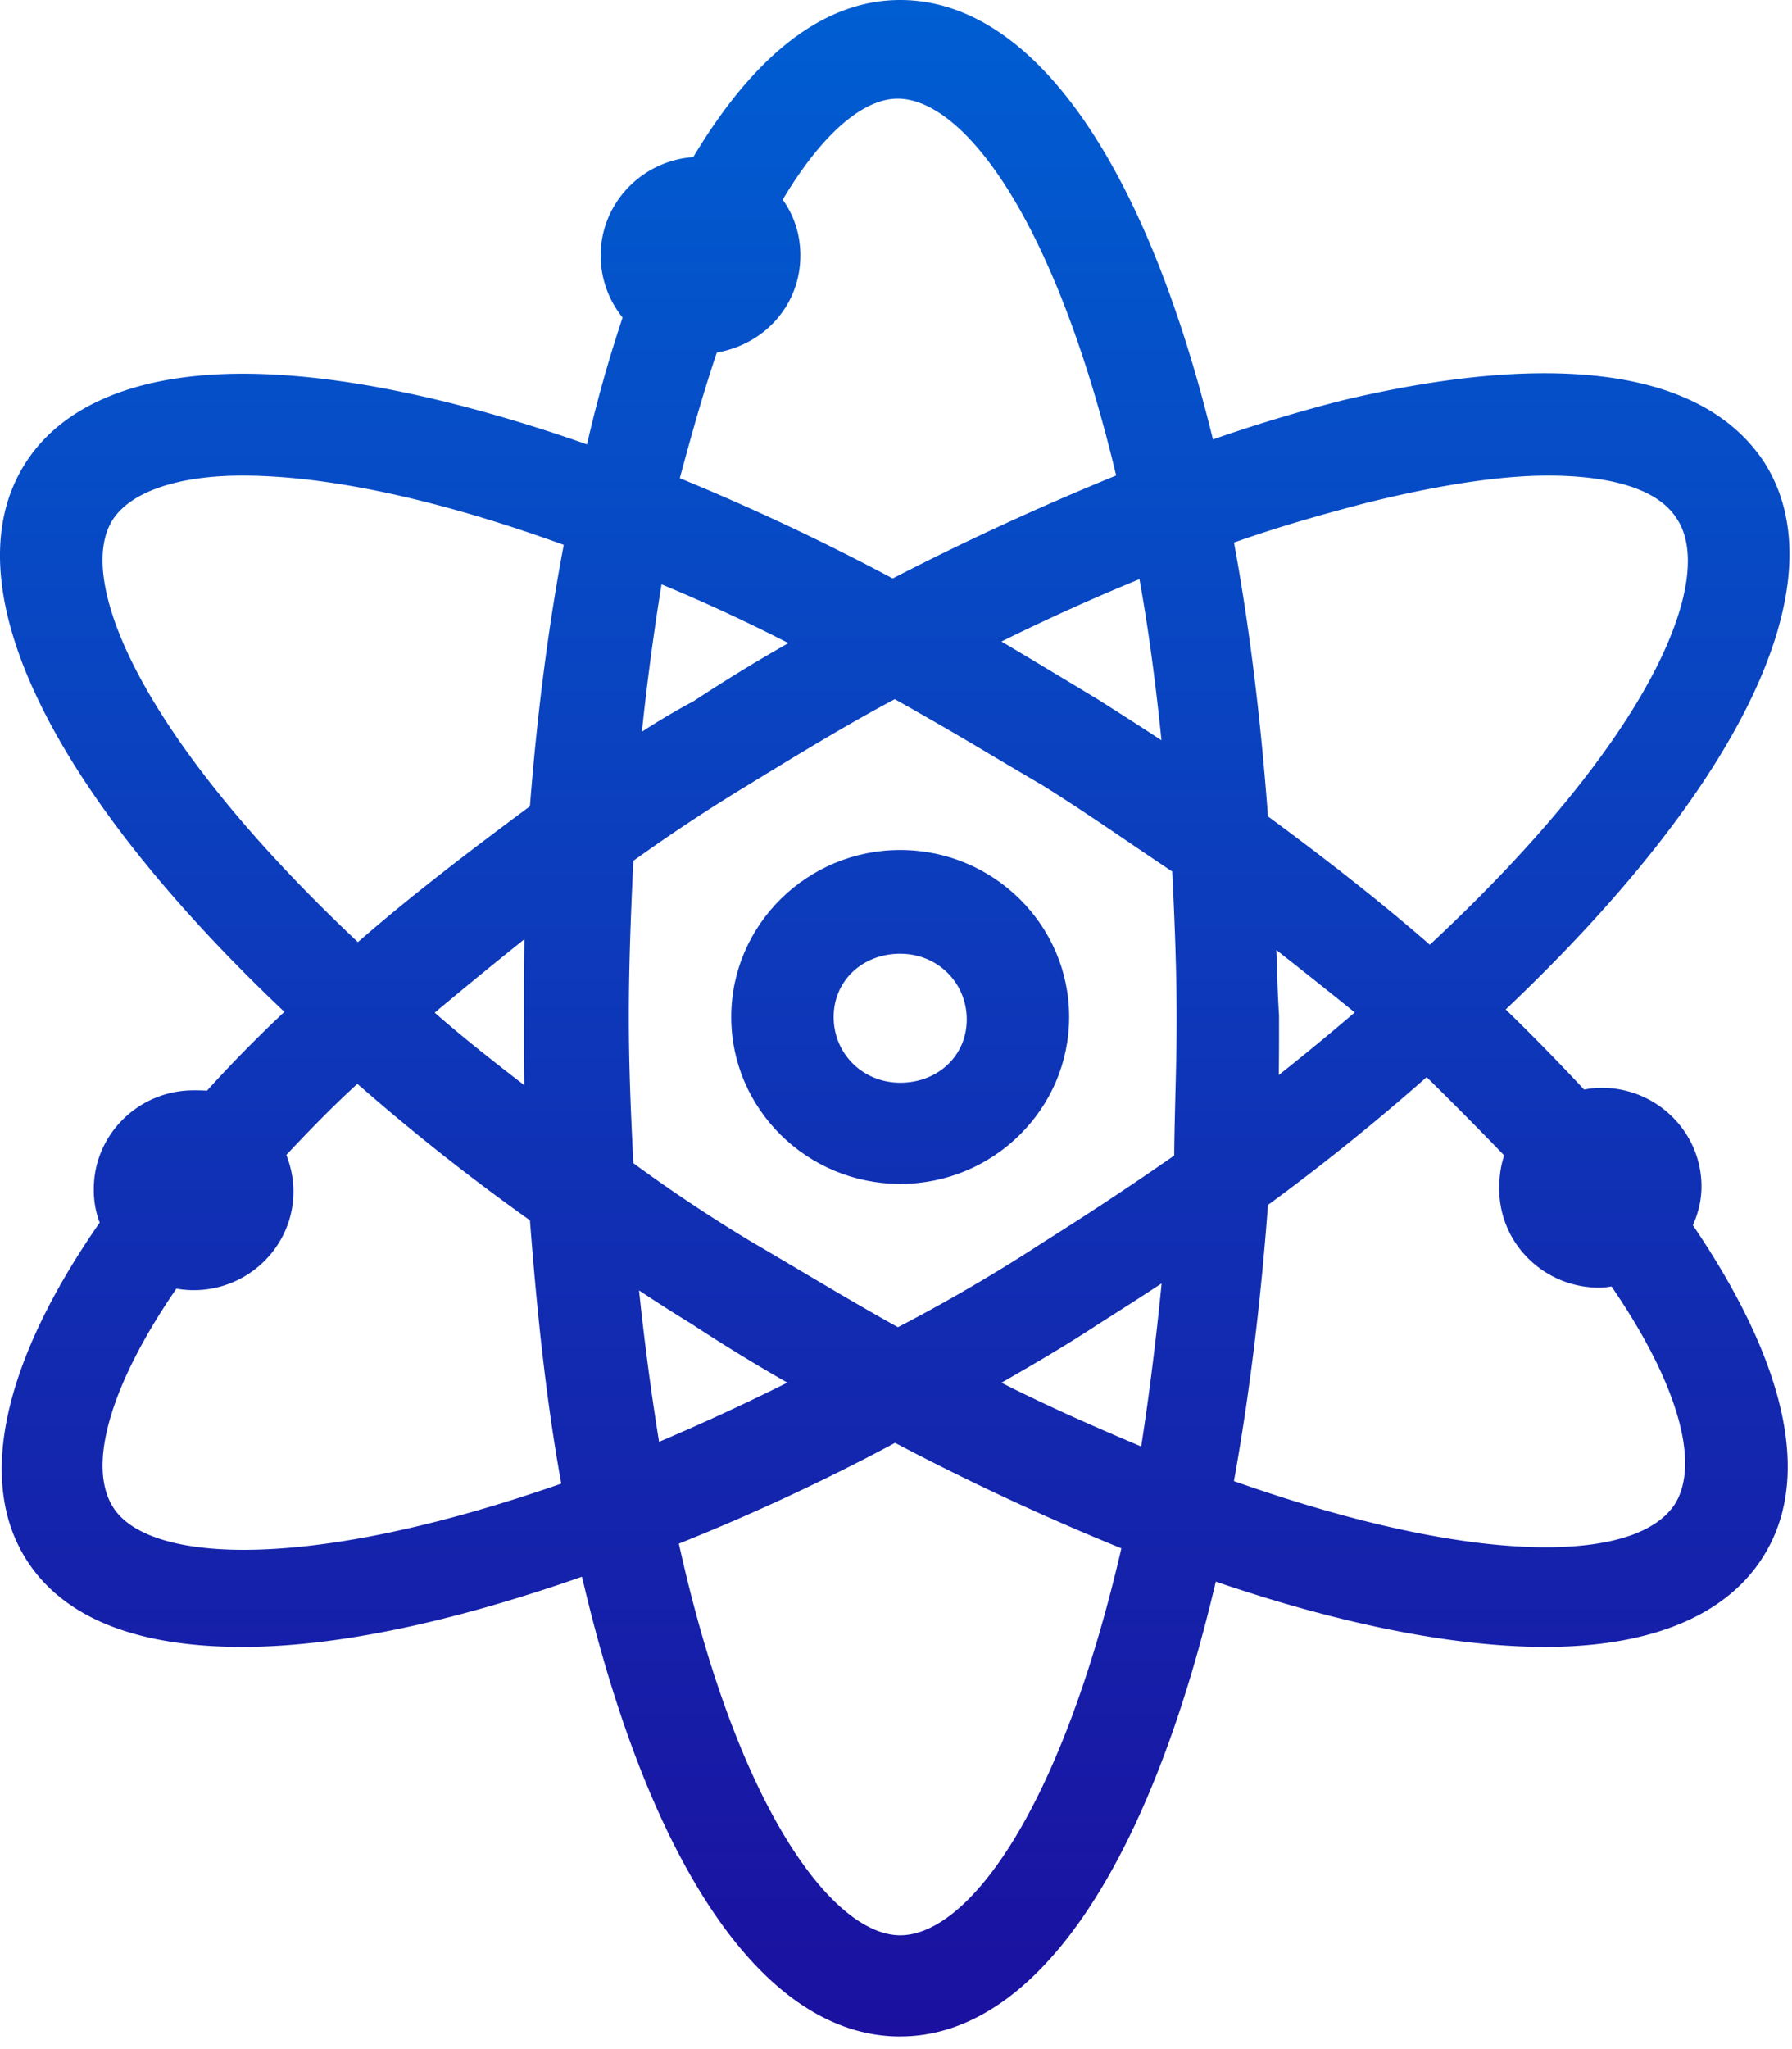
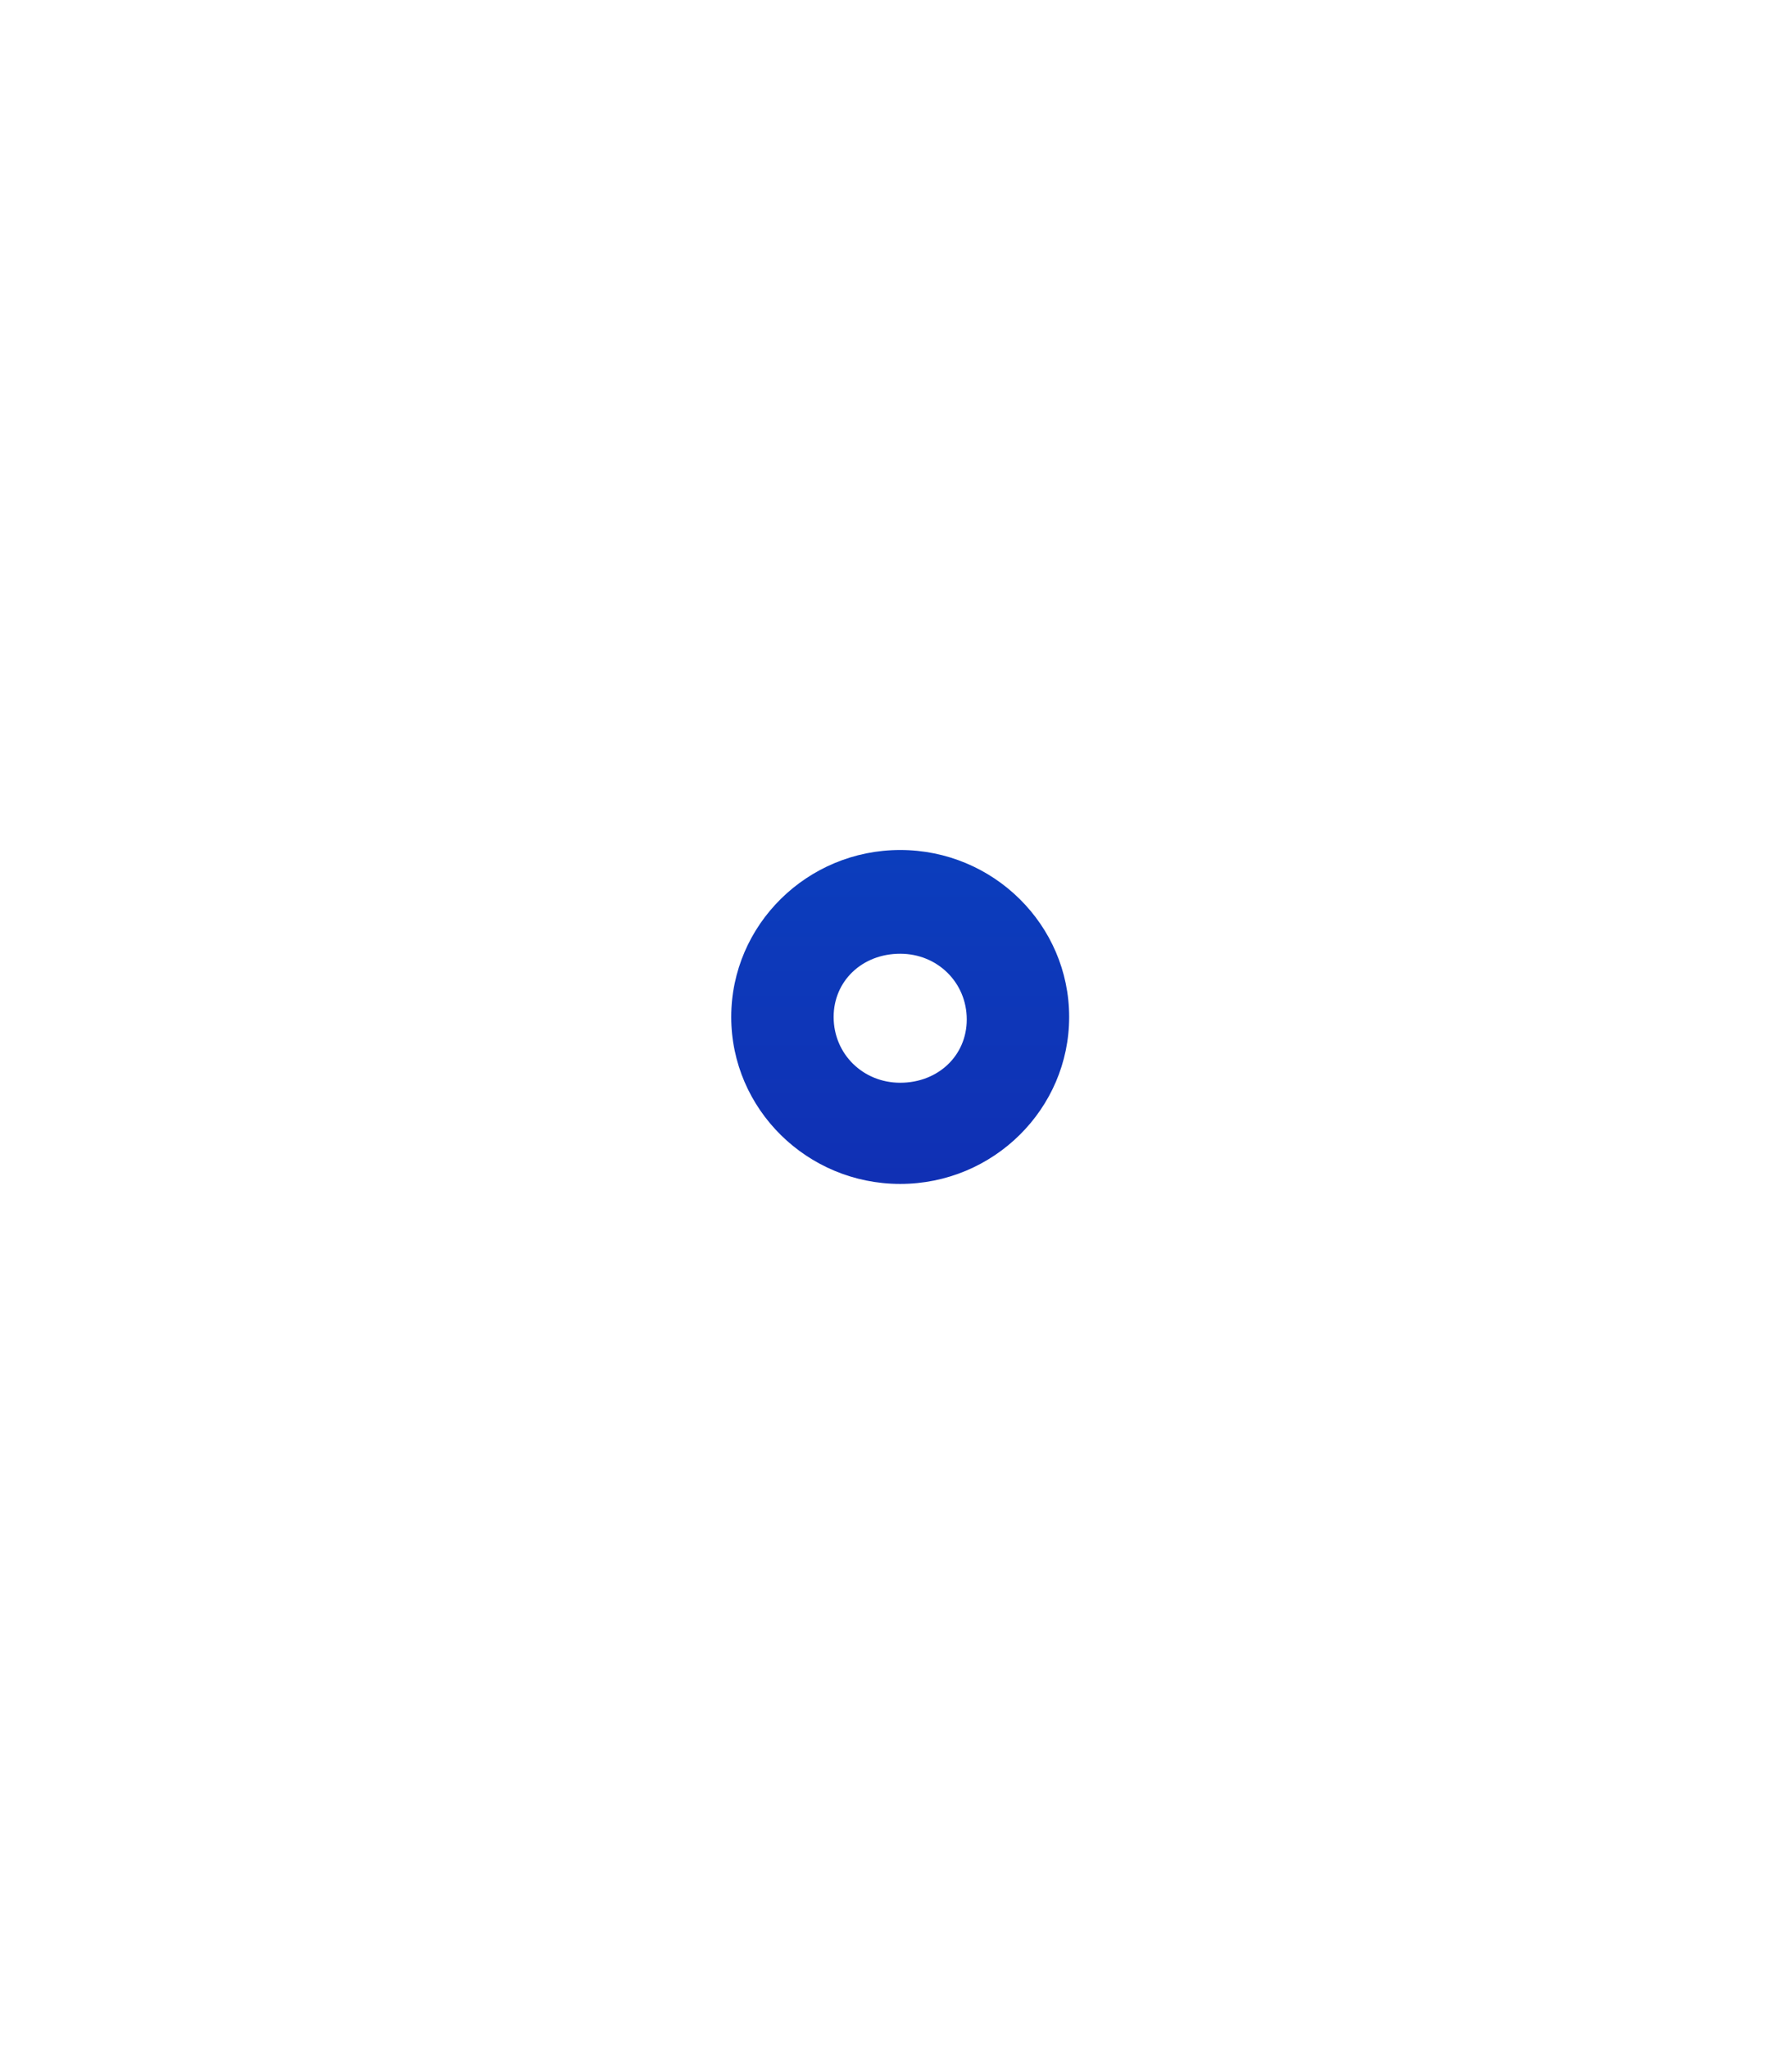
<svg xmlns="http://www.w3.org/2000/svg" width="70" height="80">
  <defs>
    <linearGradient x1="50%" y1="0%" x2="50%" y2="100%" id="a">
      <stop stop-color="#005ED2" offset="0%" />
      <stop stop-color="#1B109F" offset="100%" />
    </linearGradient>
    <linearGradient x1="50%" y1="-240.375%" x2="50%" y2="334.835%" id="b">
      <stop stop-color="#005ED2" offset="0%" />
      <stop stop-color="#1B109F" offset="100%" />
    </linearGradient>
  </defs>
  <g fill="none" fill-rule="evenodd">
    <path d="M-13-8h96v96h-96z" />
-     <path d="M26.555 18.67a91.244 91.244 0 0 1 8.316 3.914 108.138 108.138 0 0 1 8.729-4.019C41.175 8.41 37.593 3.852 35.064 3.852c-1.374 0-2.992 1.427-4.488 3.942.457.648.688 1.379.688 2.182 0 1.917-1.384 3.464-3.263 3.788-.497 1.47-.952 3.064-1.446 4.907m-.714 4.143a103.6 103.6 0 0 0-.767 5.753c.678-.44 1.34-.83 2.016-1.19a65.494 65.494 0 0 1 3.706-2.269 66.876 66.876 0 0 0-4.955-2.294m13.278 2.232c1.233.73 2.5 1.495 3.767 2.26.823.521 1.653 1.05 2.484 1.597-.243-2.381-.524-4.434-.86-6.292a84.61 84.61 0 0 0-5.391 2.435M9.464 18.568c-2.504 0-4.347.626-5.058 1.719-1.462 2.27.94 8.366 9.574 16.495 2.142-1.868 4.476-3.637 6.72-5.303.288-3.674.73-7.1 1.322-10.206-4.88-1.771-9.206-2.705-12.558-2.705M49.53 31.873c2.508 1.847 4.546 3.462 6.322 5.011 8.74-8.135 11.16-14.283 9.669-16.601-.864-1.421-3.226-1.715-5.057-1.715-1.843 0-4.217.356-7.057 1.057-1.442.374-3.297.882-5.204 1.557.59 3.197 1.037 6.788 1.327 10.69m.335 5.442c.024.776.048 1.552.097 2.329 0 .783.002 1.563-.011 2.328a95.888 95.888 0 0 0 2.969-2.444c-.991-.803-2.012-1.61-3.063-2.438l.008.225M16.98 39.536c1.084.95 2.263 1.88 3.5 2.832-.016-.858-.016-1.726-.016-2.664 0-1.037 0-2.041.02-3.034a202.014 202.014 0 0 0-3.504 2.866m7.76 5.876a60.459 60.459 0 0 0 4.546 3.029c.644.376 1.292.76 1.93 1.138 1.343.795 2.62 1.55 3.86 2.237a67.153 67.153 0 0 0 5.734-3.353 128.085 128.085 0 0 0 5.057-3.348c.006-.77.027-1.555.046-2.35.026-.978.05-1.97.05-2.962 0-1.995-.085-4.003-.173-5.778-.534-.355-1.07-.718-1.607-1.083-1.12-.76-2.276-1.546-3.453-2.279-.627-.366-1.271-.748-1.906-1.123a153.77 153.77 0 0 0-3.871-2.243c-1.92 1.02-3.871 2.213-5.762 3.37a67.308 67.308 0 0 0-4.45 2.94c-.093 1.948-.177 4.01-.177 6.097 0 1.927.078 3.741.176 5.708m.222 4.967c.217 2.06.476 4.014.783 5.913a89.165 89.165 0 0 0 5.01-2.312 69.638 69.638 0 0 1-3.745-2.294 61.745 61.745 0 0 1-2.048-1.307m14.157 3.605c1.814.918 3.59 1.7 5.459 2.49.308-1.986.576-4.117.798-6.368-.823.542-1.641 1.063-2.444 1.572-1.297.854-2.572 1.595-3.813 2.306m9.082 3.841c4.8 1.692 8.999 2.583 12.176 2.583 2.582 0 4.326-.583 5.047-1.684 1.01-1.612.088-4.766-2.475-8.499a2.665 2.665 0 0 1-.485.047c-2.15 0-3.9-1.728-3.9-3.852 0-.36.027-.83.194-1.31a156.22 156.22 0 0 0-3.03-3.057 88.003 88.003 0 0 1-6.198 4.991c-.288 3.87-.735 7.49-1.33 10.781M6.89 50.31c-2.57 3.739-3.496 6.9-2.476 8.528.669 1.077 2.479 1.67 5.098 1.67 3.28 0 7.558-.892 12.413-2.585-.518-2.844-.902-6.073-1.224-10.28a84.29 84.29 0 0 1-6.74-5.328c-1.022.93-1.962 1.909-2.778 2.777.18.444.28.94.28 1.427 0 2.123-1.748 3.852-3.9 3.852a4.04 4.04 0 0 1-.673-.06m19.628 9.956c2.32 10.498 6.078 15.289 8.646 15.289 2.586 0 6.222-4.679 8.64-15.106a99.275 99.275 0 0 1-8.84-4.118 84.387 84.387 0 0 1-8.446 3.935m8.646 19.24c-5.262 0-9.764-6.523-12.43-17.95-5.2 1.82-9.661 2.74-13.27 2.74-4.18 0-7.023-1.155-8.45-3.432-1.92-3.055-.896-7.704 2.88-13.132a3.562 3.562 0 0 1-.23-1.313c0-2.124 1.75-3.852 3.9-3.852.158 0 .332 0 .519.015a52.706 52.706 0 0 1 3.026-3.078c-9.342-8.85-13.11-16.838-10.085-21.472C2.49 15.782 5.417 14.59 9.49 14.59c3.664 0 8.292.952 13.44 2.76a52.007 52.007 0 0 1 1.39-4.952 3.863 3.863 0 0 1-.857-2.423c0-2.03 1.598-3.698 3.617-3.842C29.519 2.064 32.237 0 35.164 0c5.124 0 9.55 6.234 12.217 17.156a62.238 62.238 0 0 1 5.028-1.518c2.985-.71 5.643-1.066 7.92-1.066 4.164 0 7.048 1.162 8.572 3.454 2.98 4.627-.79 12.578-10.085 21.385a87.375 87.375 0 0 1 3.064 3.129c.202-.042.429-.07.685-.07 2.15 0 3.899 1.727 3.899 3.851 0 .598-.153 1.105-.336 1.513 3.75 5.528 4.676 10.034 2.673 13.053-1.468 2.23-4.386 3.41-8.436 3.41-3.563 0-7.994-.88-12.873-2.548-2.657 11.304-7.123 17.757-12.328 17.757" fill="url(#a)" />
    <path d="M35.164 37.235c-1.482 0-2.6 1.061-2.6 2.469 0 1.44 1.142 2.568 2.6 2.568 1.482 0 2.6-1.062 2.6-2.47 0-1.44-1.142-2.567-2.6-2.567m0 8.987c-3.639 0-6.6-2.924-6.6-6.518s2.961-6.519 6.6-6.519c3.64 0 6.6 2.925 6.6 6.519 0 3.594-2.96 6.518-6.6 6.518" fill="url(#b)" />
  </g>
</svg>